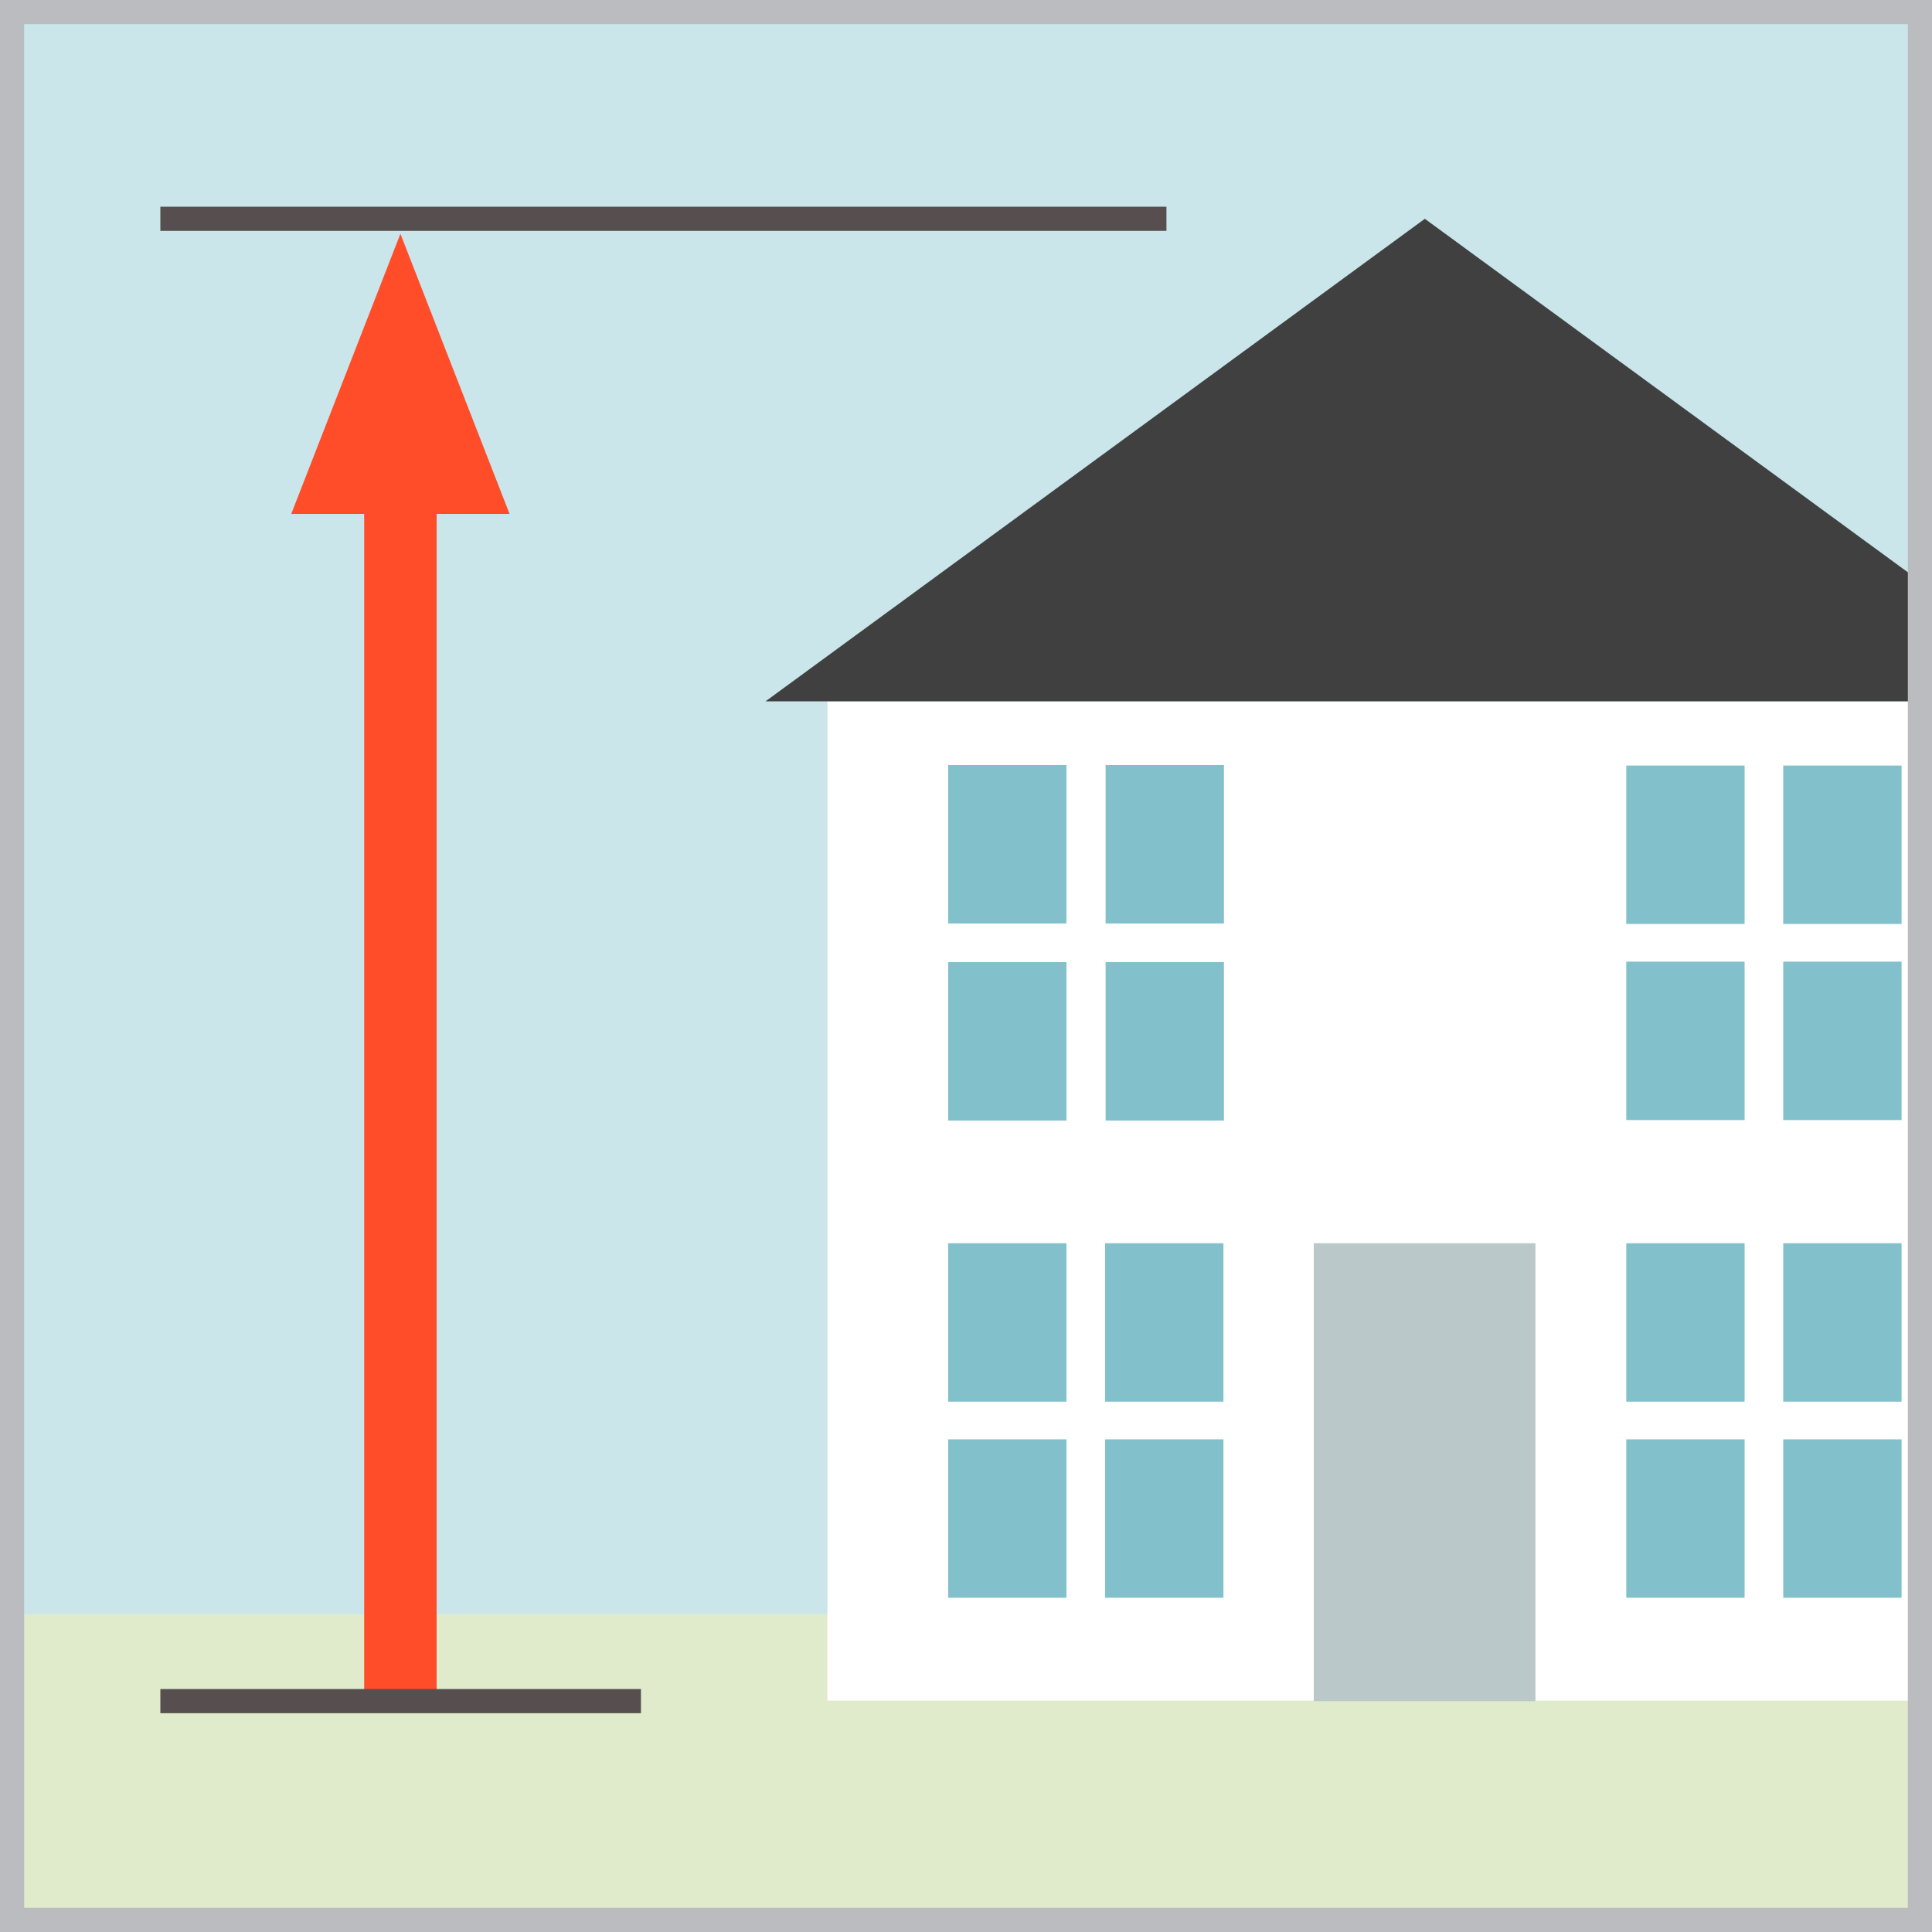
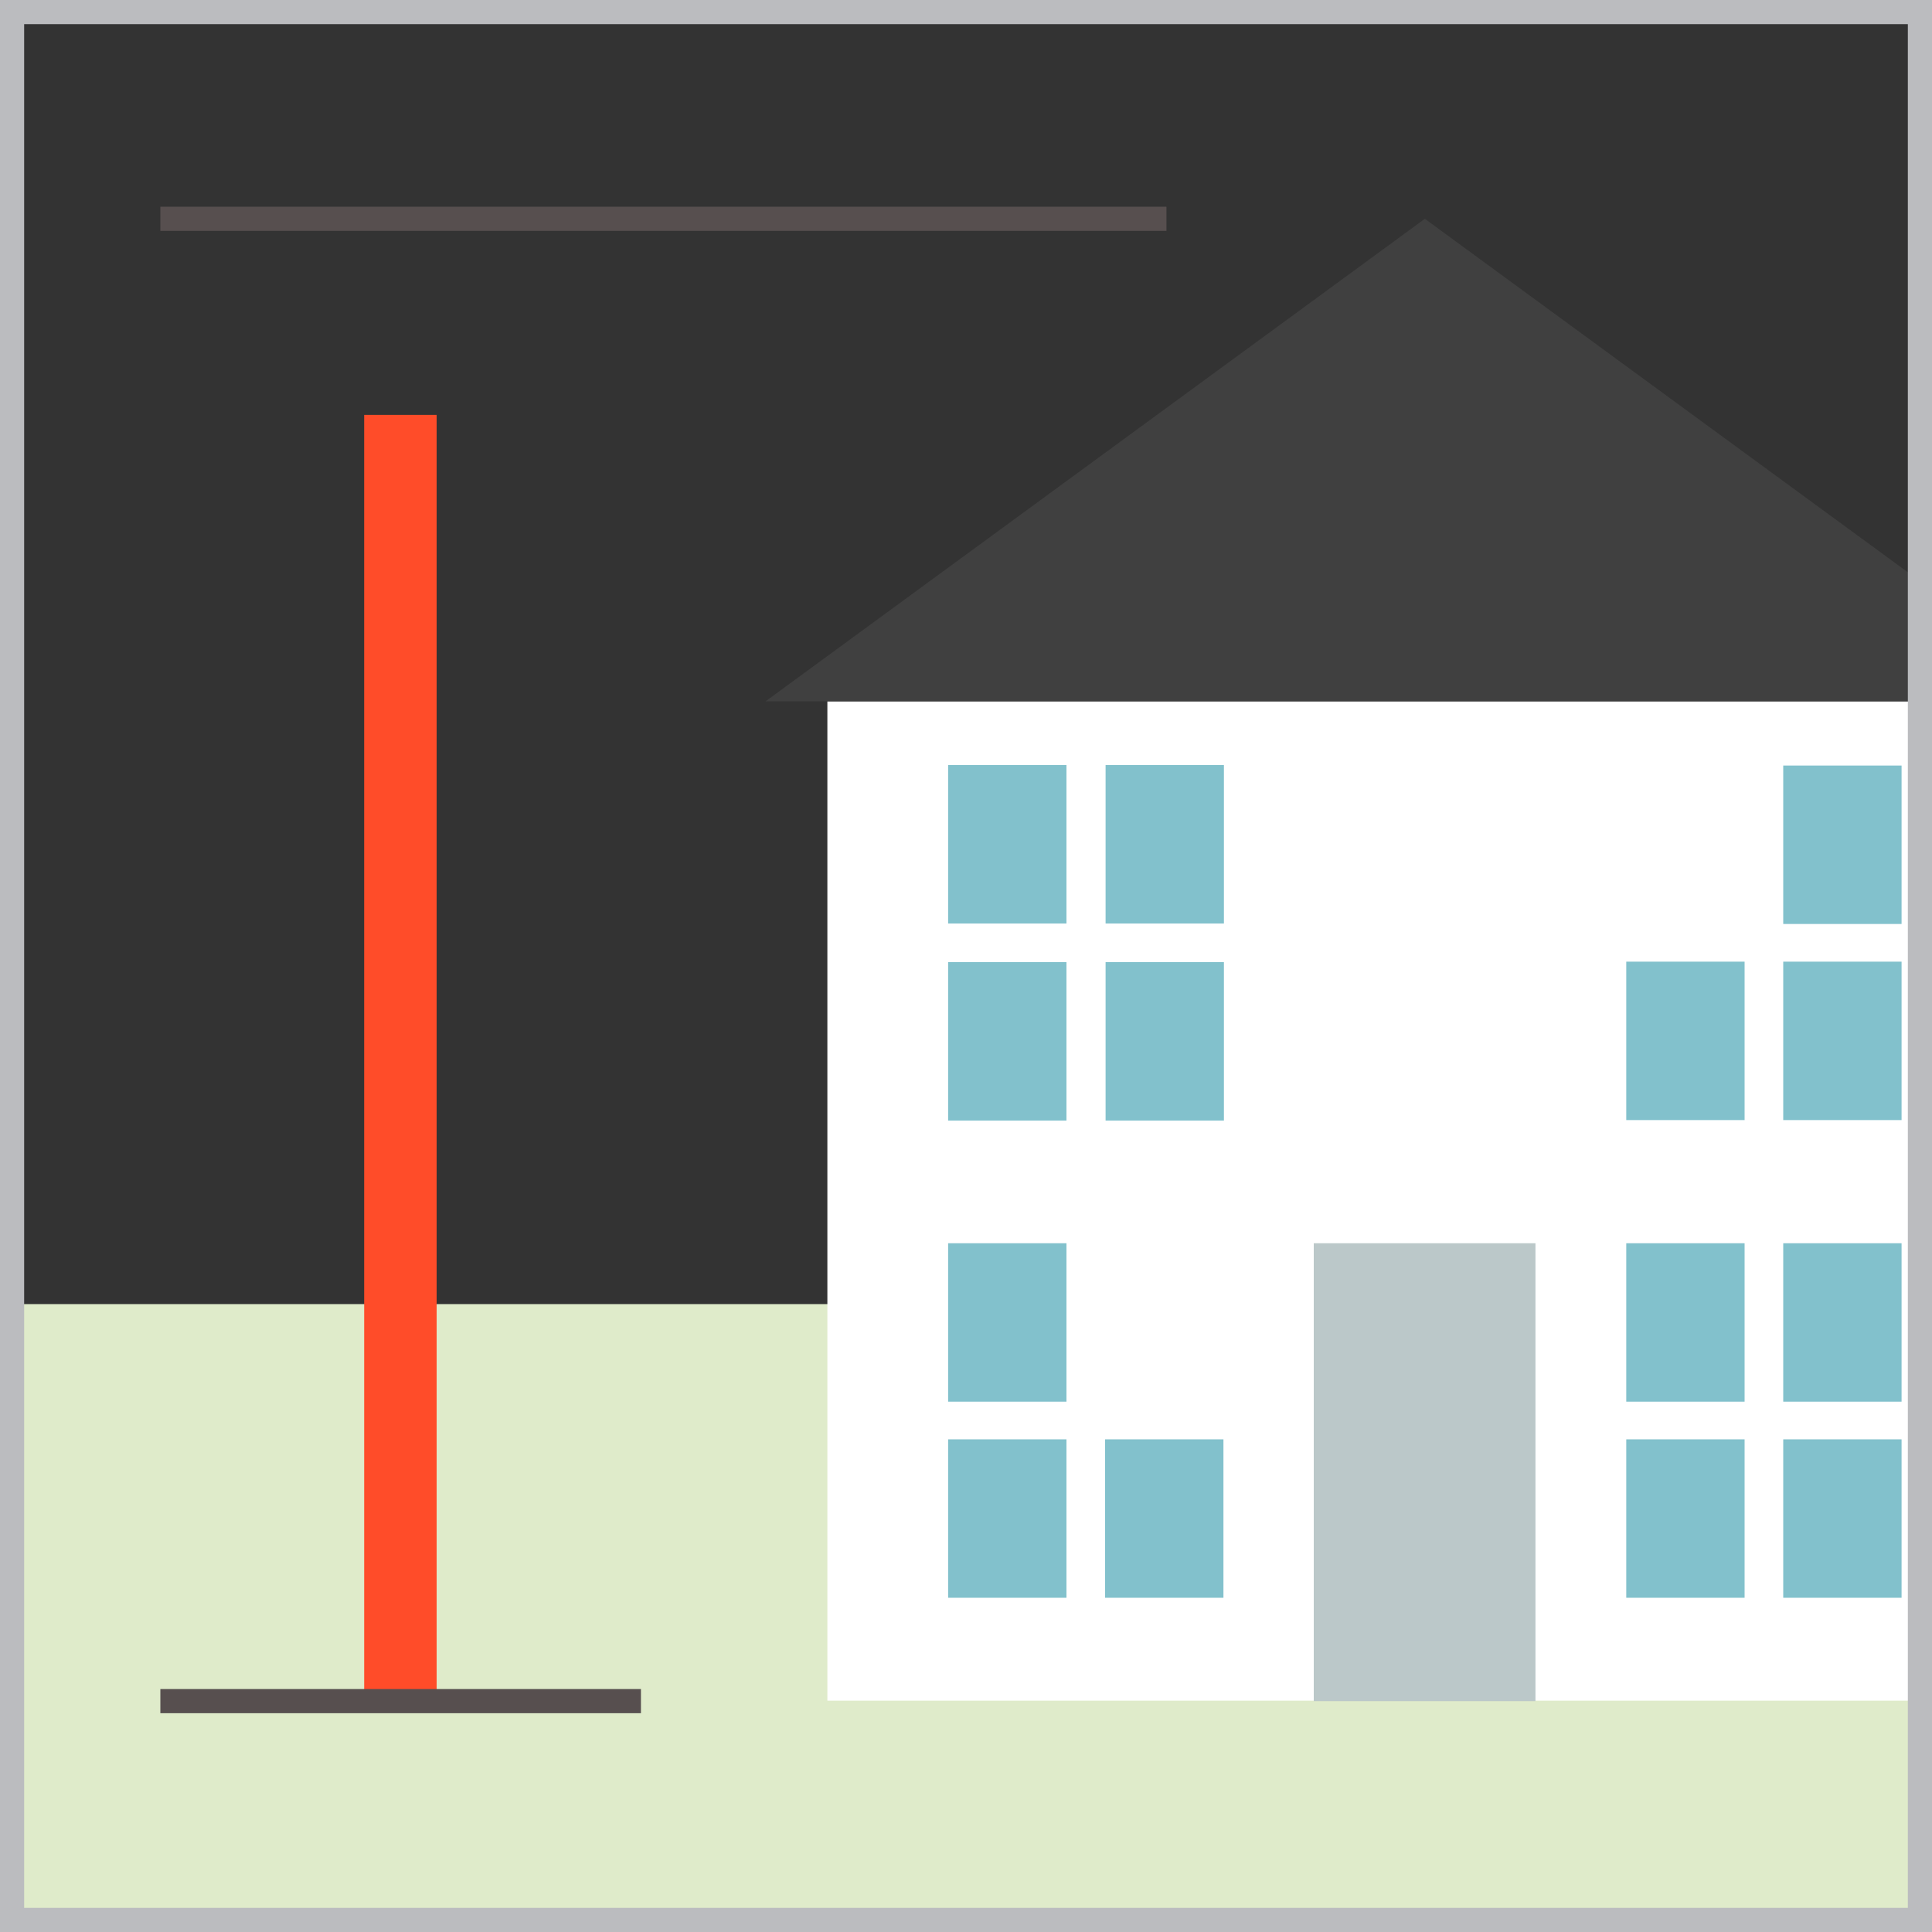
<svg xmlns="http://www.w3.org/2000/svg" viewBox="0 0 40 40">
  <rect x="0" y="0" width="40" height="40" fill="#333333" stroke="none" />
  <defs>
    <style>
      .cls-1 {
        fill: #dfebca;
      }

      .cls-1, .cls-2, .cls-3, .cls-4, .cls-5, .cls-6, .cls-7, .cls-8 {
        stroke-width: 0px;
      }

      .cls-2 {
        fill: #bbbcbf;
      }

      .cls-3 {
        fill: #ff4c29;
      }

      .cls-4 {
        fill: #404040;
      }

      .cls-9 {
        stroke: #574f4f;
        stroke-width: .5px;
      }

      .cls-9, .cls-10 {
        fill: none;
        stroke-miterlimit: 10;
      }

      .cls-5 {
        fill: #82c1cc;
      }

      .cls-10 {
        stroke: #ff4c29;
        stroke-width: 1.5px;
      }

      .cls-6 {
        fill: #bbc8c9;
      }

      .cls-7 {
        fill: #fff;
      }

      .cls-8 {
        fill: #cae6eb;
      }
    </style>
  </defs>
  <g id="artwork">
    <rect class="cls-1" y="27" width="40" height="13" />
-     <rect class="cls-8" width="40" height="33.42" />
    <rect class="cls-7" x="17.13" y="14.52" width="24.73" height="20.69" />
    <polygon class="cls-4" points="29.5 4.53 15.85 14.52 43.15 14.52 29.5 4.53" />
    <g>
      <rect class="cls-5" x="19.63" y="15.84" width="2.45" height="3.28" />
      <rect class="cls-5" x="22.89" y="15.84" width="2.45" height="3.28" />
      <rect class="cls-5" x="19.63" y="19.92" width="2.45" height="3.28" />
      <rect class="cls-5" x="22.89" y="19.92" width="2.45" height="3.28" />
    </g>
    <g>
      <rect class="cls-5" x="36.92" y="15.84" width="2.45" height="3.28" transform="translate(76.29 34.97) rotate(-180)" />
-       <rect class="cls-5" x="33.66" y="15.84" width="2.45" height="3.28" transform="translate(69.78 34.97) rotate(-180)" />
      <rect class="cls-5" x="36.92" y="19.92" width="2.45" height="3.28" transform="translate(76.29 43.11) rotate(-180)" />
      <rect class="cls-5" x="33.66" y="19.92" width="2.45" height="3.28" transform="translate(69.78 43.11) rotate(-180)" />
    </g>
    <g>
      <rect class="cls-5" x="36.92" y="25.73" width="2.45" height="3.28" transform="translate(76.29 54.75) rotate(-180)" />
      <rect class="cls-5" x="33.66" y="25.73" width="2.45" height="3.28" transform="translate(69.78 54.75) rotate(-180)" />
      <rect class="cls-5" x="36.92" y="29.81" width="2.45" height="3.28" transform="translate(76.29 62.89) rotate(-180)" />
      <rect class="cls-5" x="33.66" y="29.81" width="2.45" height="3.28" transform="translate(69.78 62.89) rotate(-180)" />
    </g>
    <g>
-       <rect class="cls-5" x="22.89" y="25.73" width="2.45" height="3.28" transform="translate(48.22 54.75) rotate(-180)" />
      <rect class="cls-5" x="19.63" y="25.73" width="2.45" height="3.28" transform="translate(41.71 54.75) rotate(-180)" />
      <rect class="cls-5" x="22.89" y="29.81" width="2.45" height="3.28" transform="translate(48.22 62.89) rotate(-180)" />
      <rect class="cls-5" x="19.63" y="29.81" width="2.45" height="3.28" transform="translate(41.71 62.89) rotate(-180)" />
    </g>
    <rect class="cls-6" x="27.2" y="25.74" width="4.59" height="9.48" />
    <line class="cls-10" x1="8.29" y1="8.59" x2="8.29" y2="35.15" />
-     <polygon class="cls-3" points="8.29 4.84 6.03 10.64 10.55 10.64 8.29 4.84" />
    <line class="cls-9" x1="3.32" y1="35.22" x2="13.27" y2="35.22" />
    <line class="cls-9" x1="3.32" y1="4.53" x2="24.15" y2="4.53" />
  </g>
  <g id="frame">
    <path class="cls-2" d="M39.5.5v39H.5V.5h39M40,0H0v40h40V0h0Z" />
  </g>
</svg>